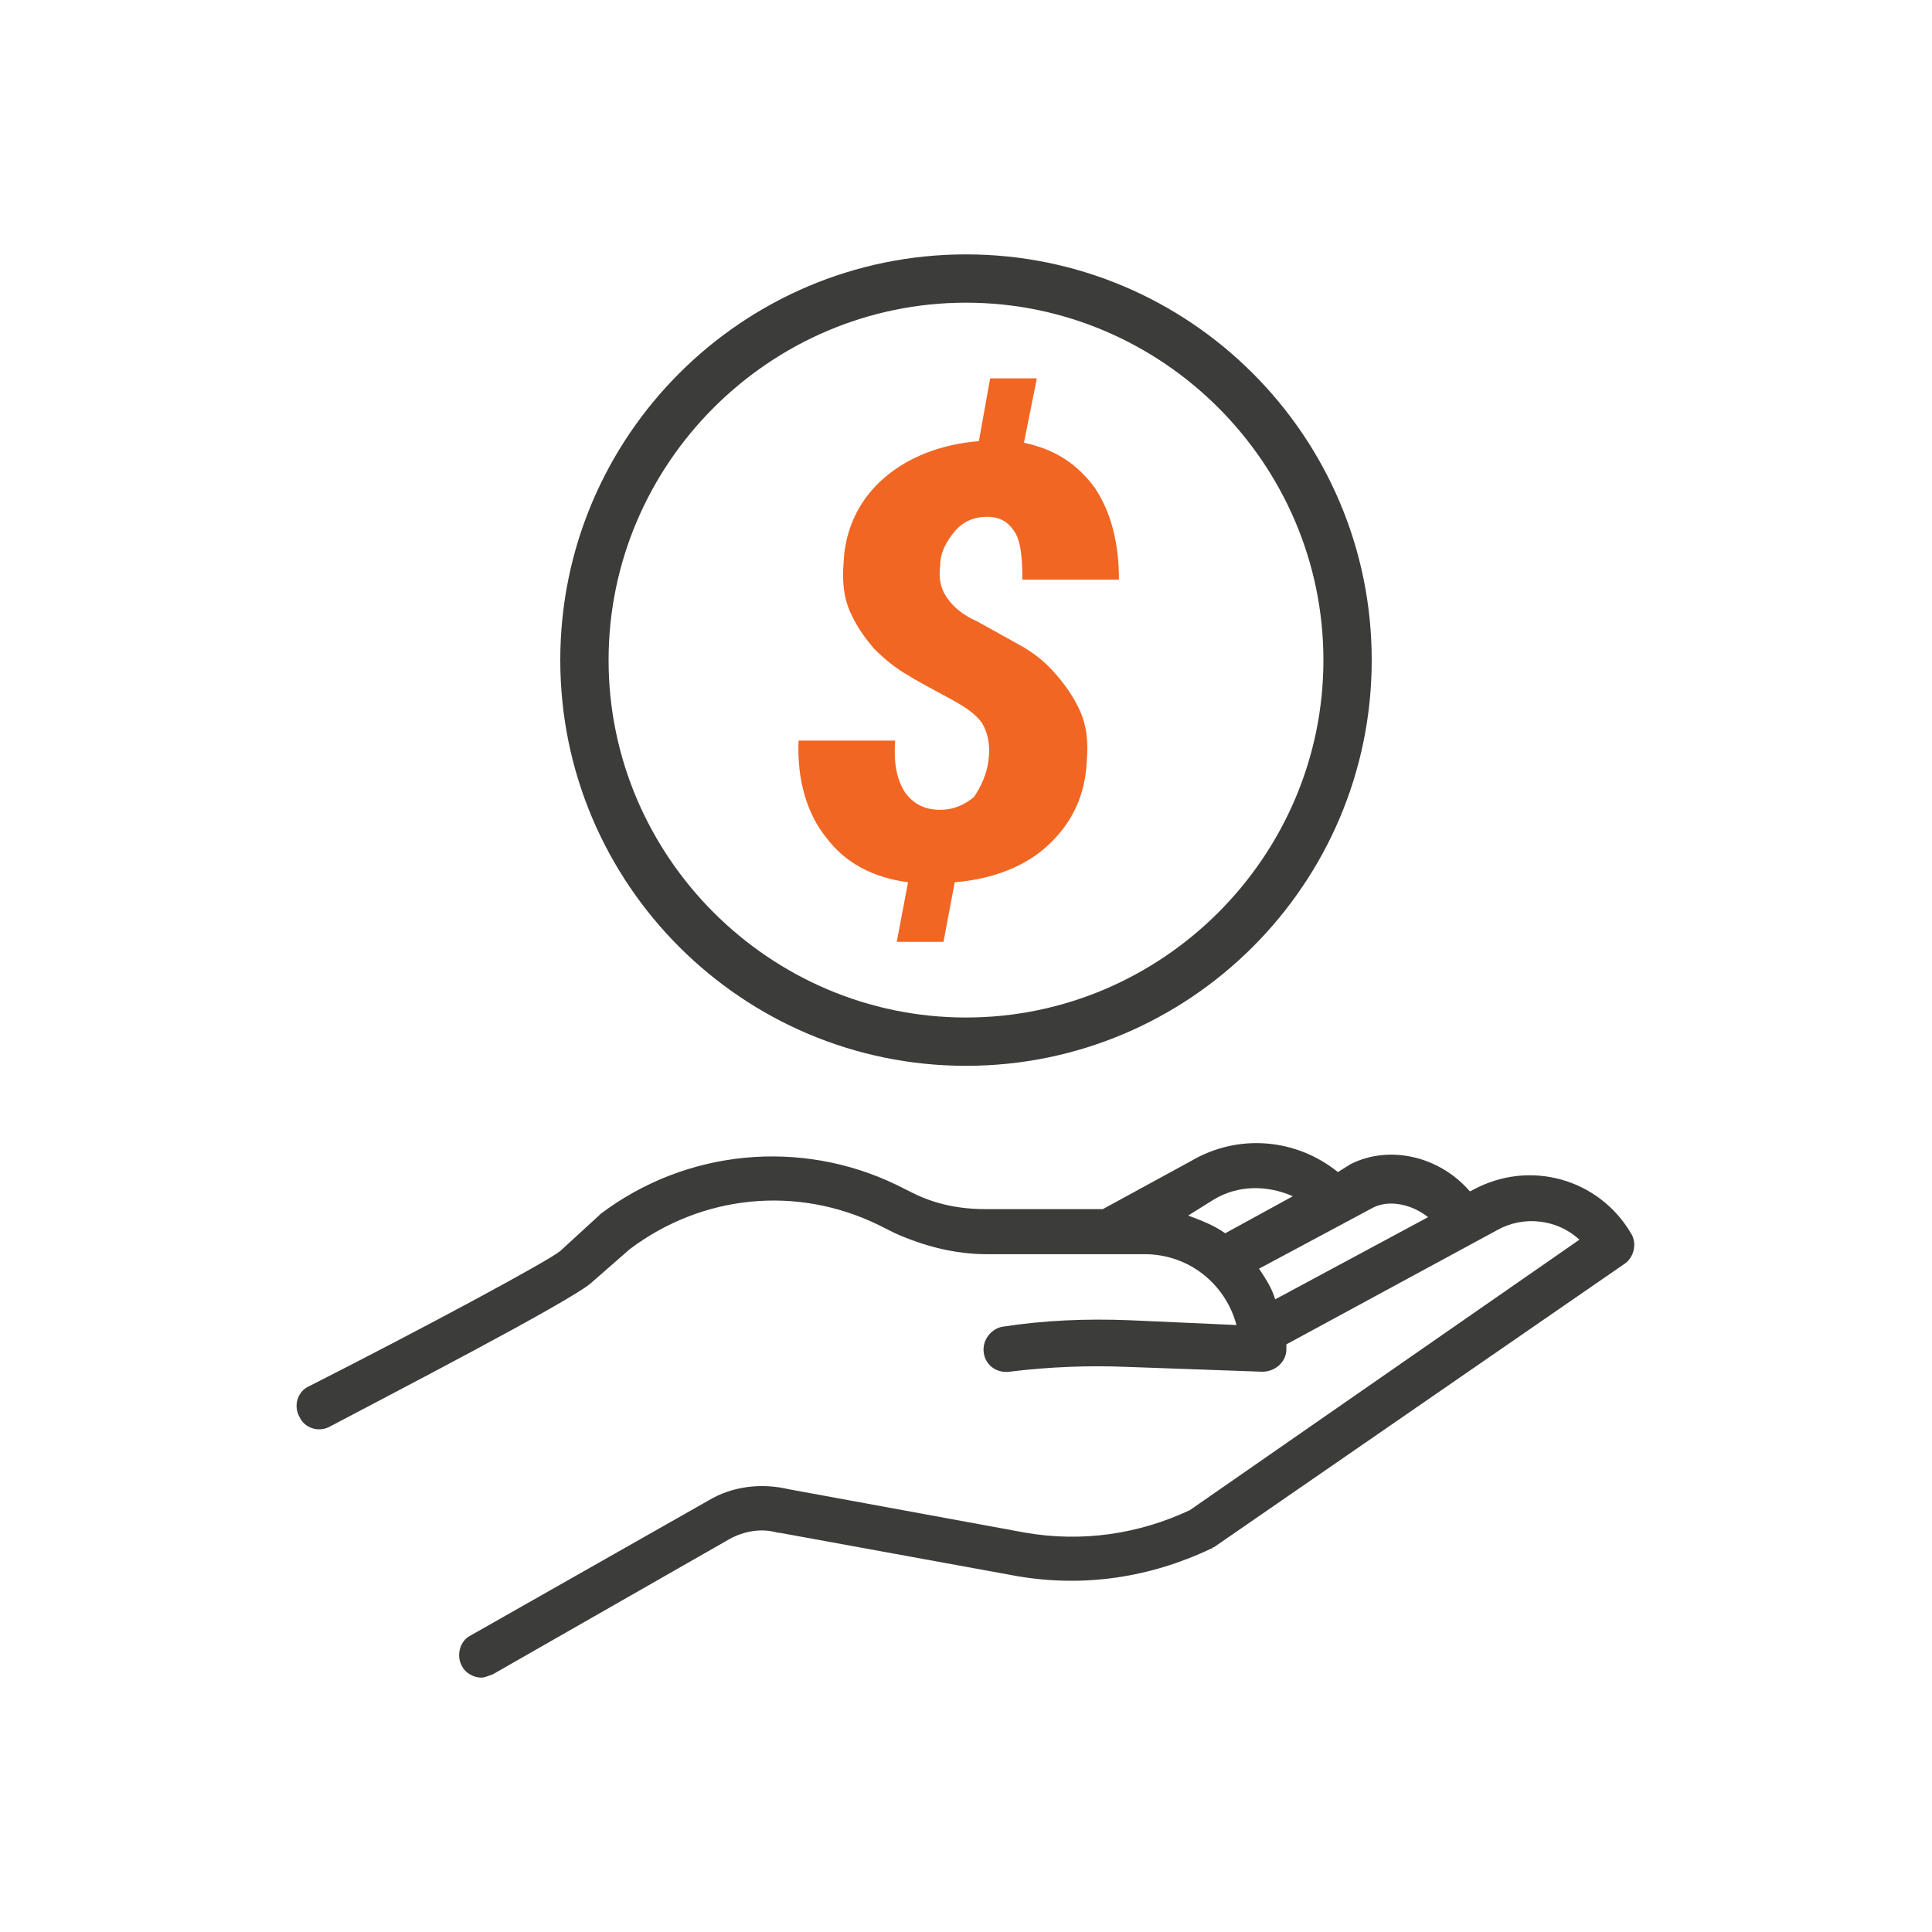
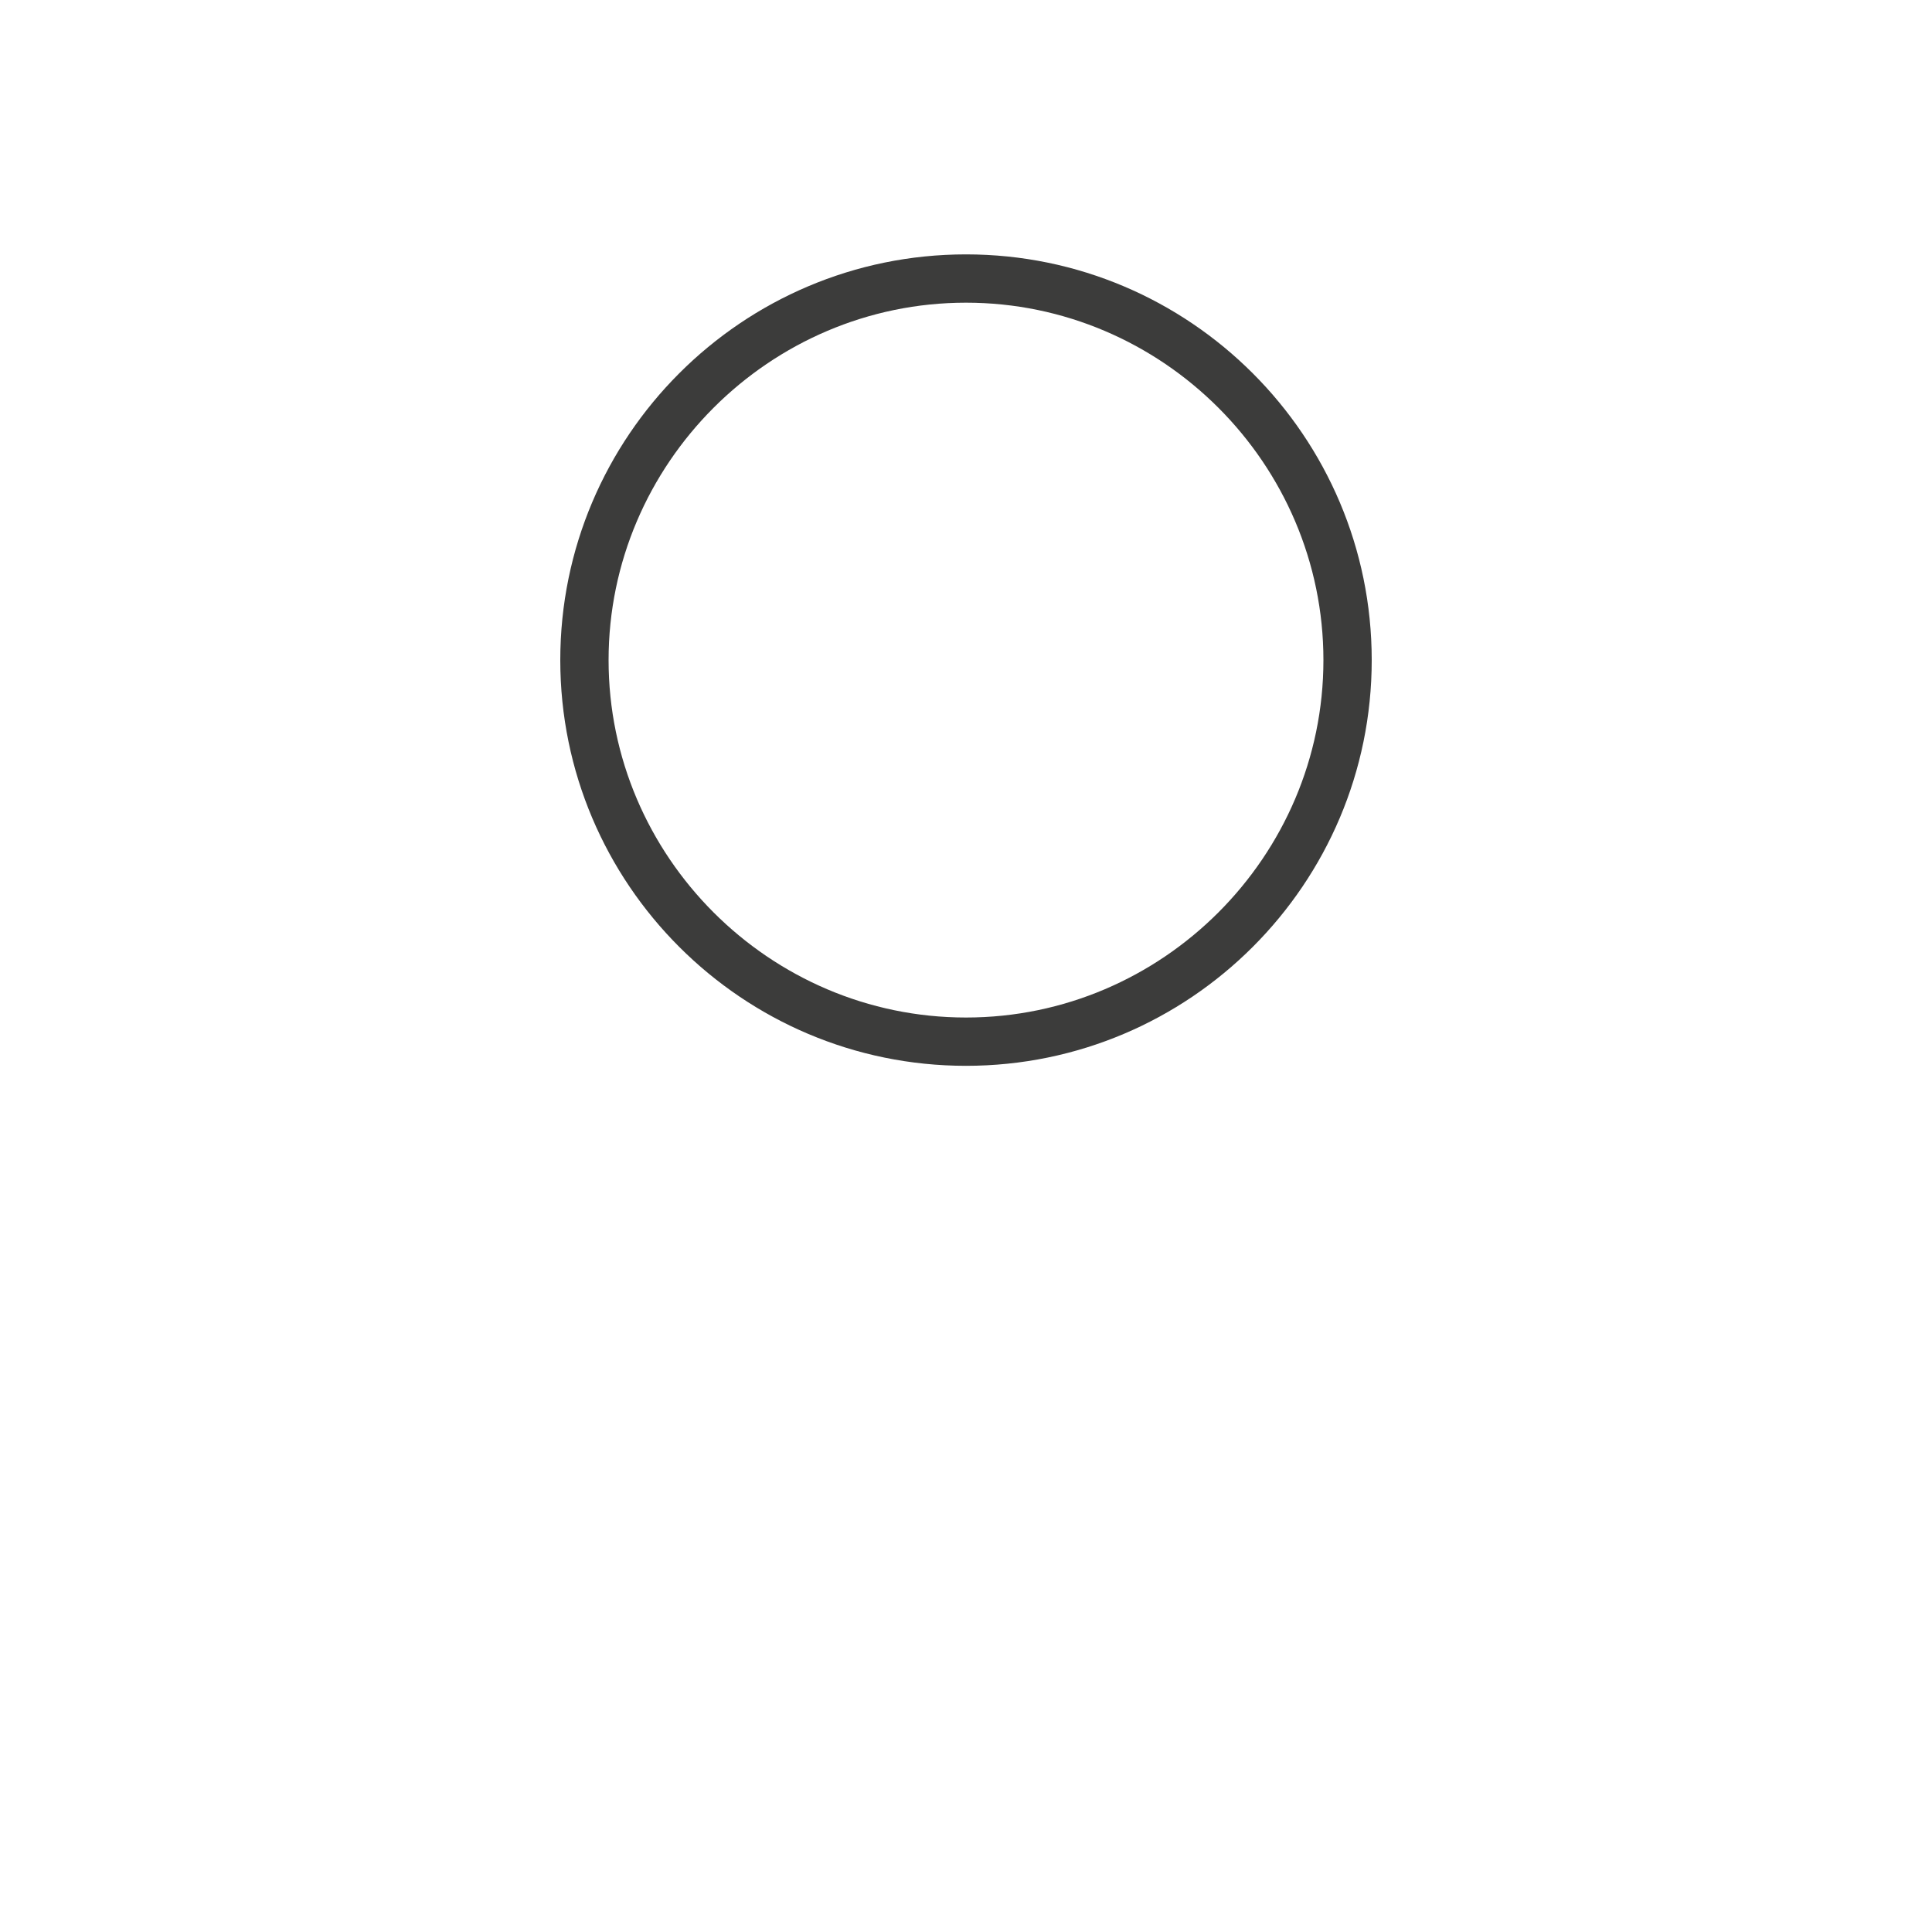
<svg xmlns="http://www.w3.org/2000/svg" version="1.1" id="Layer_1" x="0px" y="0px" viewBox="0 0 120 120" style="enable-background:new 0 0 120 120;" xml:space="preserve">
  <style type="text/css">
	.st0{fill:#3C3C3B;}
	.st1{fill:#F16622;}
	.st2{fill:#3D3D3B;}
	.st3{fill-rule:evenodd;clip-rule:evenodd;fill:#3C3C3B;}
	.st4{fill-rule:evenodd;clip-rule:evenodd;fill:#F16622;}
	.st5{fill:none;stroke:#3C3C3B;stroke-width:2.5;stroke-linecap:round;stroke-linejoin:round;stroke-miterlimit:10;}
	
		.st6{fill-rule:evenodd;clip-rule:evenodd;fill:none;stroke:#3C3C3B;stroke-width:2.5;stroke-linecap:round;stroke-linejoin:round;stroke-miterlimit:10;}
	.st7{fill:none;stroke:#F16622;stroke-width:4;stroke-linecap:round;stroke-linejoin:round;stroke-miterlimit:10;}
	.st8{fill:#FF671D;}
	.st9{fill:#EB5D15;}
	.st10{fill:none;stroke:#EB5D15;stroke-width:3.342;stroke-linecap:round;stroke-linejoin:round;stroke-miterlimit:10;}
	.st11{fill:none;}
	.st12{fill:none;stroke:#3C3C3B;stroke-width:1.8;stroke-linecap:round;stroke-miterlimit:10;}
	.st13{fill:#EB5D15;stroke:#EB5D15;stroke-width:5.933568e-02;stroke-miterlimit:10;}
	.st14{fill:#EB5D15;stroke:#EB5D15;stroke-width:1.146129e-02;stroke-miterlimit:10;}
	.st15{fill:#FFFFFF;}
	.st16{fill:#EB5D15;stroke:#EB5D15;stroke-width:9.617575e-03;stroke-miterlimit:10;}
	.st17{fill:#EB5D15;stroke:#EB5D15;stroke-width:1.549833e-02;stroke-miterlimit:10;}
	.st18{fill:none;stroke:#3C3C3B;stroke-width:3;stroke-linecap:round;stroke-linejoin:round;stroke-miterlimit:10;}
</style>
  <g>
    <g>
-       <path class="st0" d="M29.9,104.2c-0.5,0-1-0.3-1.2-0.7c-0.4-0.7-0.1-1.6,0.5-1.9l14.8-8.4c1.5-0.9,3.3-1.1,5-0.7l14.7,2.7    c3.5,0.6,7,0.1,10.2-1.4L98.1,77c-1.4-1.3-3.5-1.5-5.1-0.6l-13.1,7.1c0,0.1,0,0.2,0,0.3c0,0.8-0.7,1.4-1.5,1.4L70,84.9    c-2.4-0.1-4.9,0-7.3,0.3c-0.8,0.1-1.5-0.4-1.6-1.2c-0.1-0.8,0.5-1.5,1.2-1.6c2.6-0.4,5.2-0.5,7.8-0.4l6.7,0.3    c-0.7-2.6-3-4.4-5.7-4.4h-9.8c-2,0-3.9-0.5-5.7-1.3l-1-0.5c-5.1-2.5-11-1.9-15.5,1.5l-2.4,2.1c-1.4,1.2-12.8,7.1-16.2,8.9    c-0.7,0.4-1.6,0.1-1.9-0.6c-0.4-0.7-0.1-1.6,0.6-1.9c7.1-3.6,14.9-7.8,15.6-8.4l2.4-2.2c0,0,0.1-0.1,0.1-0.1    c5.3-4,12.4-4.7,18.4-1.8l1,0.5c1.4,0.7,2.9,1,4.5,1h7.3l5.5-3c2.9-1.7,6.5-1.4,9.1,0.7l0.8-0.5c2.4-1.2,5.5-0.5,7.4,1.7l0.2-0.1    c3.5-1.9,7.8-0.7,9.8,2.7c0.4,0.6,0.2,1.5-0.4,1.9L75.4,96.1c-0.1,0-0.1,0.1-0.2,0.1c-3.8,1.8-7.9,2.4-12,1.7l-14.8-2.7    c0,0-0.1,0-0.1,0c-1-0.3-2.1-0.1-3,0.4L30.6,104C30.3,104.1,30.1,104.2,29.9,104.2z M91.8,74.3L91.8,74.3L91.8,74.3z M79.7,80.9    L79.7,80.9L79.7,80.9z M78.2,78.8c0.4,0.6,0.8,1.2,1,1.9l0.2-0.1l9.3-5c-1-0.8-2.4-1.1-3.4-0.6L78.2,78.8z M73.8,75.5    c0.8,0.3,1.6,0.6,2.3,1.1l4.2-2.3c-1.6-0.7-3.4-0.7-4.9,0.2c0,0,0,0,0,0L73.8,75.5z M75.2,74.2L75.2,74.2L75.2,74.2z" />
-     </g>
+       </g>
    <g>
      <path class="st0" d="M60,66.2c-13.9,0-25.2-11.3-25.2-25.2c0-13.9,11.3-25.2,25.2-25.2S85.2,27.1,85.2,41    C85.2,54.9,73.9,66.2,60,66.2z M60,18.8c-12.2,0-22.2,10-22.2,22.2s10,22.2,22.2,22.2s22.2-10,22.2-22.2S72.2,18.8,60,18.8z" />
    </g>
    <g>
-       <path class="st1" d="M61.4,47.2c0.1-0.8,0-1.5-0.3-2.1c-0.3-0.6-1-1.1-1.9-1.6c-0.9-0.5-1.9-1-2.7-1.5c-0.9-0.5-1.6-1.1-2.2-1.7    c-0.6-0.7-1.1-1.4-1.5-2.3c-0.4-0.9-0.5-1.9-0.4-3.1c0.1-2.1,1-3.9,2.5-5.2c1.5-1.3,3.5-2.1,5.9-2.3l0.7-3.9h2.9l-0.8,4    c1.9,0.4,3.3,1.3,4.4,2.8c1,1.5,1.5,3.4,1.5,5.7l-6,0c0-1.4-0.1-2.4-0.5-3c-0.4-0.6-0.9-0.9-1.7-0.9c-0.8,0-1.5,0.3-2,0.9    c-0.5,0.6-0.9,1.3-0.9,2.1c-0.1,0.8,0,1.4,0.4,2c0.4,0.6,1,1.1,1.9,1.5c0.9,0.5,1.8,1,2.7,1.5c0.9,0.5,1.6,1.1,2.2,1.8    c0.6,0.7,1.1,1.4,1.5,2.3c0.4,0.9,0.5,1.9,0.4,3.1c-0.1,2.1-0.9,3.8-2.4,5.2c-1.4,1.3-3.4,2.1-5.8,2.3l-0.7,3.7h-2.9l0.7-3.7    c-2.2-0.3-3.9-1.2-5.1-2.8c-1.2-1.5-1.8-3.6-1.7-6l6,0c-0.1,1.4,0.1,2.4,0.6,3.2c0.5,0.7,1.2,1.1,2.2,1.1c0.8,0,1.5-0.3,2.1-0.8    C60.9,48.9,61.3,48.1,61.4,47.2z" />
-     </g>
+       </g>
  </g>
</svg>